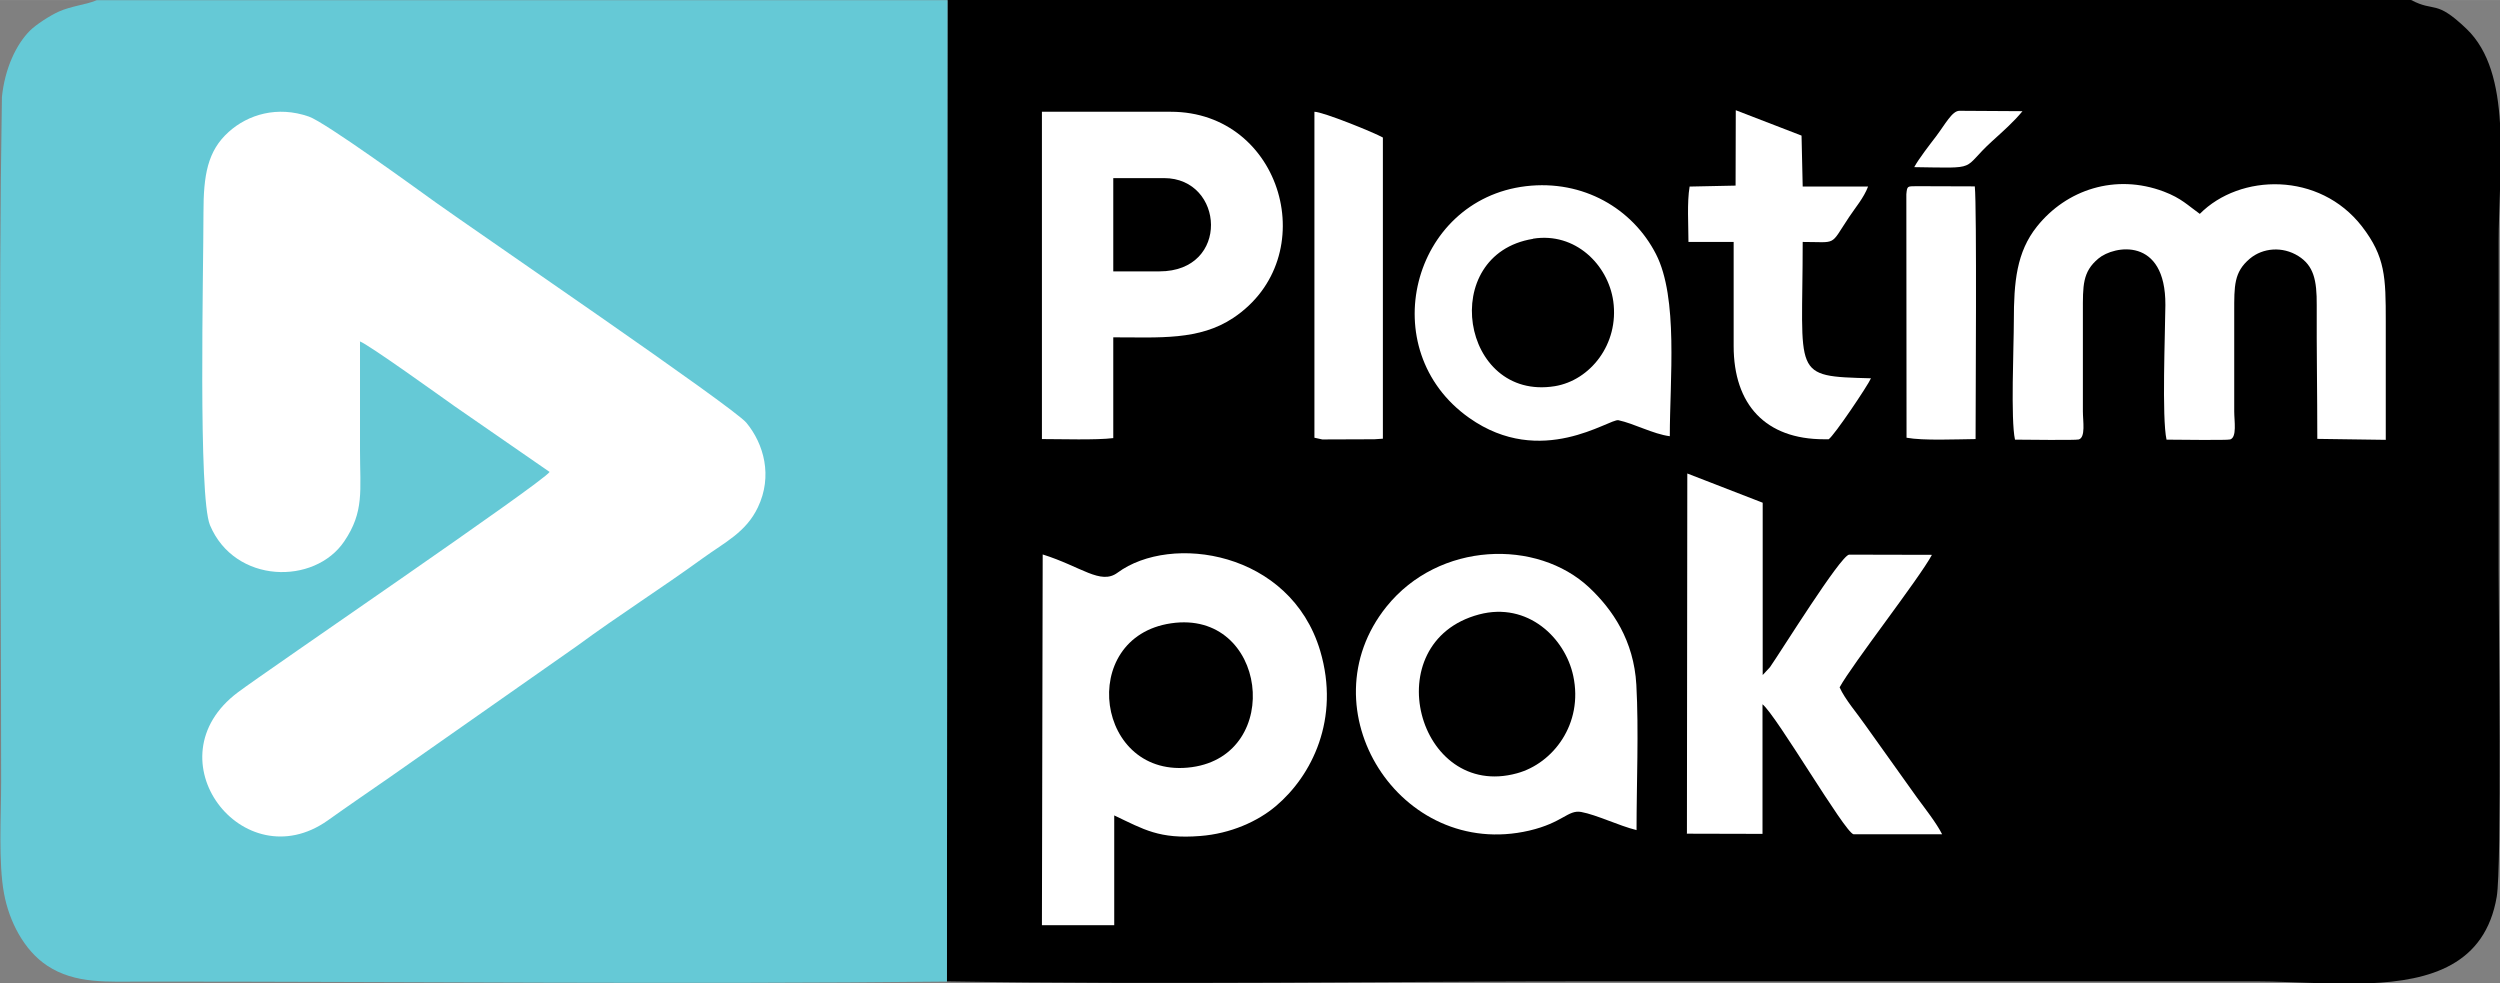
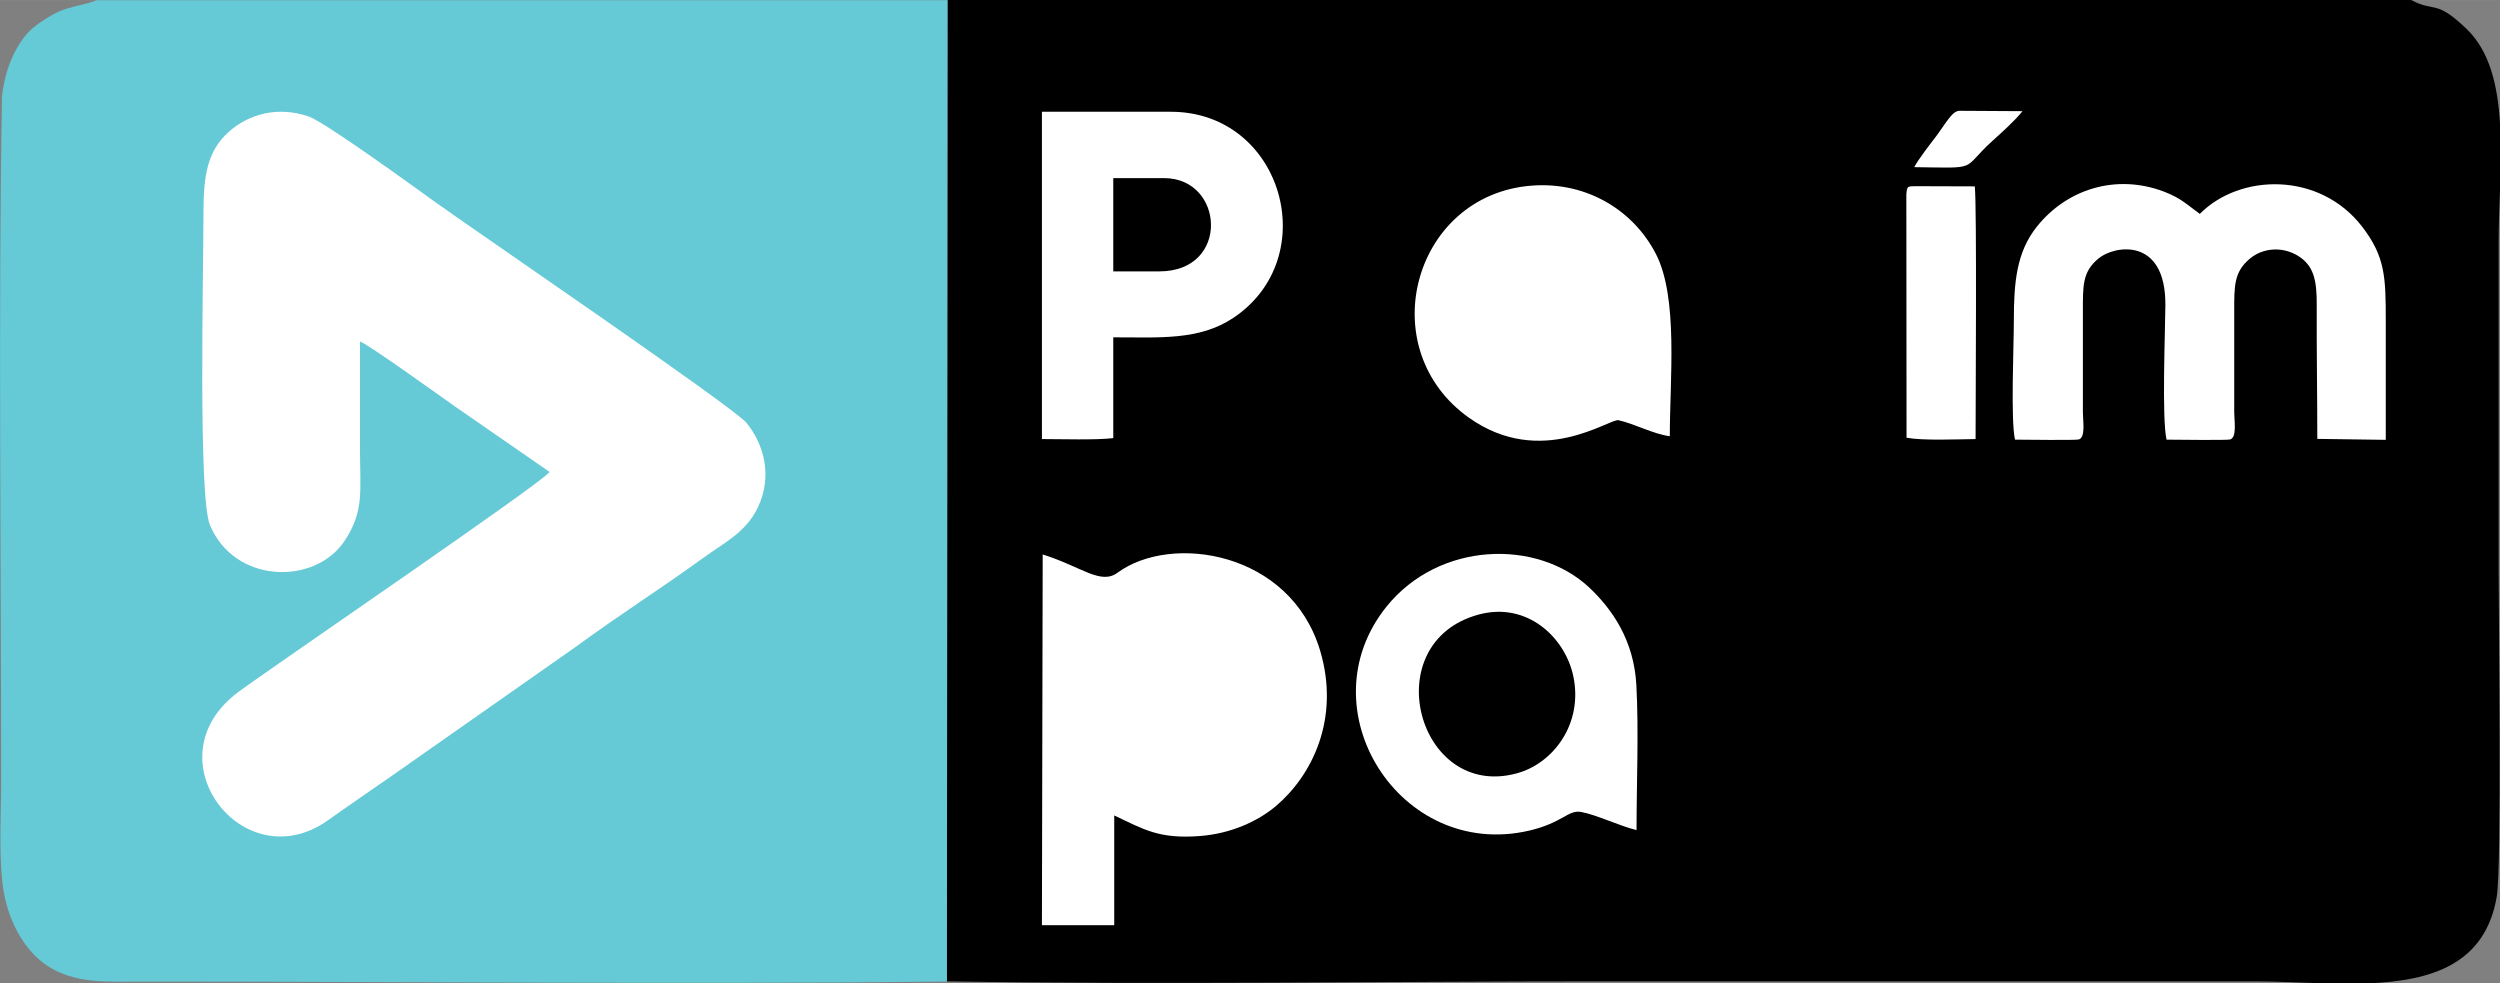
<svg xmlns="http://www.w3.org/2000/svg" xml:space="preserve" width="130mm" height="51.133mm" version="1.1" style="shape-rendering:geometricPrecision; text-rendering:geometricPrecision; image-rendering:optimizeQuality; fill-rule:evenodd; clip-rule:evenodd" viewBox="0 0 13000 5113">
  <rect x="0" y="0" width="13000" height="5113" fill="#808080" stroke="none" />
  <defs>
    <style type="text/css">
   
    .fil0 {fill:black}
    .fil1 {fill:#65C9D6}
    .fil2 {fill:white}
   
  </style>
  </defs>
  <g id="Vrstva_x0020_1">
    <g id="_1142952016">
      <path class="fil0" d="M4923 5103c1127,18 2269,0 3398,0 1136,0 2273,0 3409,0 111,0 231,7 352,10l236 0c322,-13 605,-97 665,-450 27,-157 10,-1432 10,-1701 0,-568 0,-1136 0,-1704 0,-86 4,-177 7,-269l0 -349c-12,-197 -54,-375 -174,-490 -163,-156 -163,-84 -288,-150l-7611 0 -3 5103z" />
      <path class="fil1" d="M10 504c-19,1160 -4,2391 -4,3564 0,169 -15,420 15,578 26,143 103,295 224,375 146,97 315,83 507,83 1379,0 2805,15 4172,0l3 -5103 -4424 0c-47,21 -135,31 -197,59 -49,22 -121,70 -149,98 -74,73 -132,200 -147,346z" />
      <path class="fil2" d="M1871 1775c44,15 426,290 494,338l493 341c-40,58 -1475,1036 -1621,1146 -459,344 27,976 466,667 108,-77 215,-150 326,-227l974 -683c212,-156 436,-298 651,-454 116,-84 225,-135 287,-265 78,-163 31,-330 -60,-440 -69,-83 -1404,-994 -1616,-1146 -107,-77 -575,-417 -659,-446 -164,-57 -316,-11 -417,80 -110,99 -131,224 -131,421 0,314 -28,1477 34,1624 129,306 544,312 698,84 105,-155 82,-264 82,-473 0,-188 0,-376 0,-564z" />
      <path class="fil2" d="M5418 4811l376 0 0 -571c154,73 234,124 447,107 158,-12 300,-76 394,-156 186,-157 335,-452 230,-807 -155,-519 -776,-611 -1054,-406 -88,65 -188,-32 -389,-95l-4 1927z" />
      <path class="fil2" d="M8510 4317c0,-242 12,-518 -1,-756 -13,-231 -124,-392 -245,-506 -271,-254 -781,-240 -1054,99 -428,532 70,1321 742,1165 175,-41 201,-109 270,-97 81,15 197,72 287,94z" />
      <path class="fil2" d="M10479 2286c41,0 315,4 331,-1 36,-12 21,-95 21,-146l0 -517c0,-137 -3,-208 81,-278 81,-68 350,-115 348,242 -1,144 -19,588 6,700 41,0 315,4 331,-1 36,-12 21,-95 21,-146l0 -517c0,-136 -2,-207 81,-277 68,-57 170,-65 252,-14 80,50 97,125 96,256 -1,231 3,464 3,695l356 5c0,-206 0,-412 0,-617 0,-228 -2,-335 -124,-493 -221,-285 -634,-276 -843,-65 -62,-44 -95,-81 -187,-116 -252,-95 -507,-10 -660,182 -106,133 -120,288 -120,491 0,132 -17,514 6,617z" />
      <path class="fil2" d="M5418 2283c98,0 283,6 371,-5l0 -524c240,0 447,17 624,-101 471,-314 257,-1072 -325,-1072l-670 0 0 1701z" />
      <path class="fil2" d="M8683 2268c0,-295 45,-719 -72,-947 -121,-236 -378,-388 -676,-353 -595,71 -795,852 -295,1205 375,265 730,2 776,12 80,17 181,72 266,83z" />
-       <path class="fil2" d="M8771 4335l394 1 0 -674c74,60 426,664 473,676l461 0c-29,-58 -89,-134 -130,-190l-269 -377c-42,-61 -106,-134 -134,-197 66,-121 415,-567 480,-689l-431 -1c-46,8 -350,497 -411,585l-38 41 0 -896 -392 -152 -2 1875z" />
-       <path class="fil2" d="M9024 965l-238 5c-14,83 -6,200 -6,288l235 0 0 541c0,305 166,485 470,485l24 0c28,-18 205,-281 220,-317 -417,-11 -355,-8 -355,-709 183,0 139,24 241,-129 33,-50 76,-99 99,-159l-340 0 -6 -265 -342 -132 -1 392z" />
-       <path class="fil2" d="M6835 2276l41 9 271 -1 44 -3 0 -1566c-43,-25 -312,-134 -356,-134l0 1695z" />
      <path class="fil0" d="M7691 3195c-540,144 -320,968 197,826 188,-51 346,-257 293,-506 -42,-198 -237,-387 -490,-320z" />
      <path class="fil2" d="M9914 2276c87,16 262,8 359,7 0,-198 7,-1201 -4,-1314l-303 -1c-47,1 -49,-3 -53,42l1 1266z" />
-       <path class="fil0" d="M7971 1242c-495,81 -375,845 114,766 184,-30 335,-219 304,-442 -27,-190 -198,-360 -417,-325z" />
-       <path class="fil0" d="M6090 3241c-493,72 -393,817 108,748 480,-66 391,-821 -108,-748z" />
      <path class="fil0" d="M5788 1411l241 0c369,0 338,-485 24,-485l-264 0 0 485z" />
      <path class="fil2" d="M9955 869c345,5 239,15 404,-135 57,-52 111,-99 158,-156l-328 -2c-38,0 -73,69 -123,135 -29,38 -89,115 -112,158z" />
    </g>
  </g>
</svg>